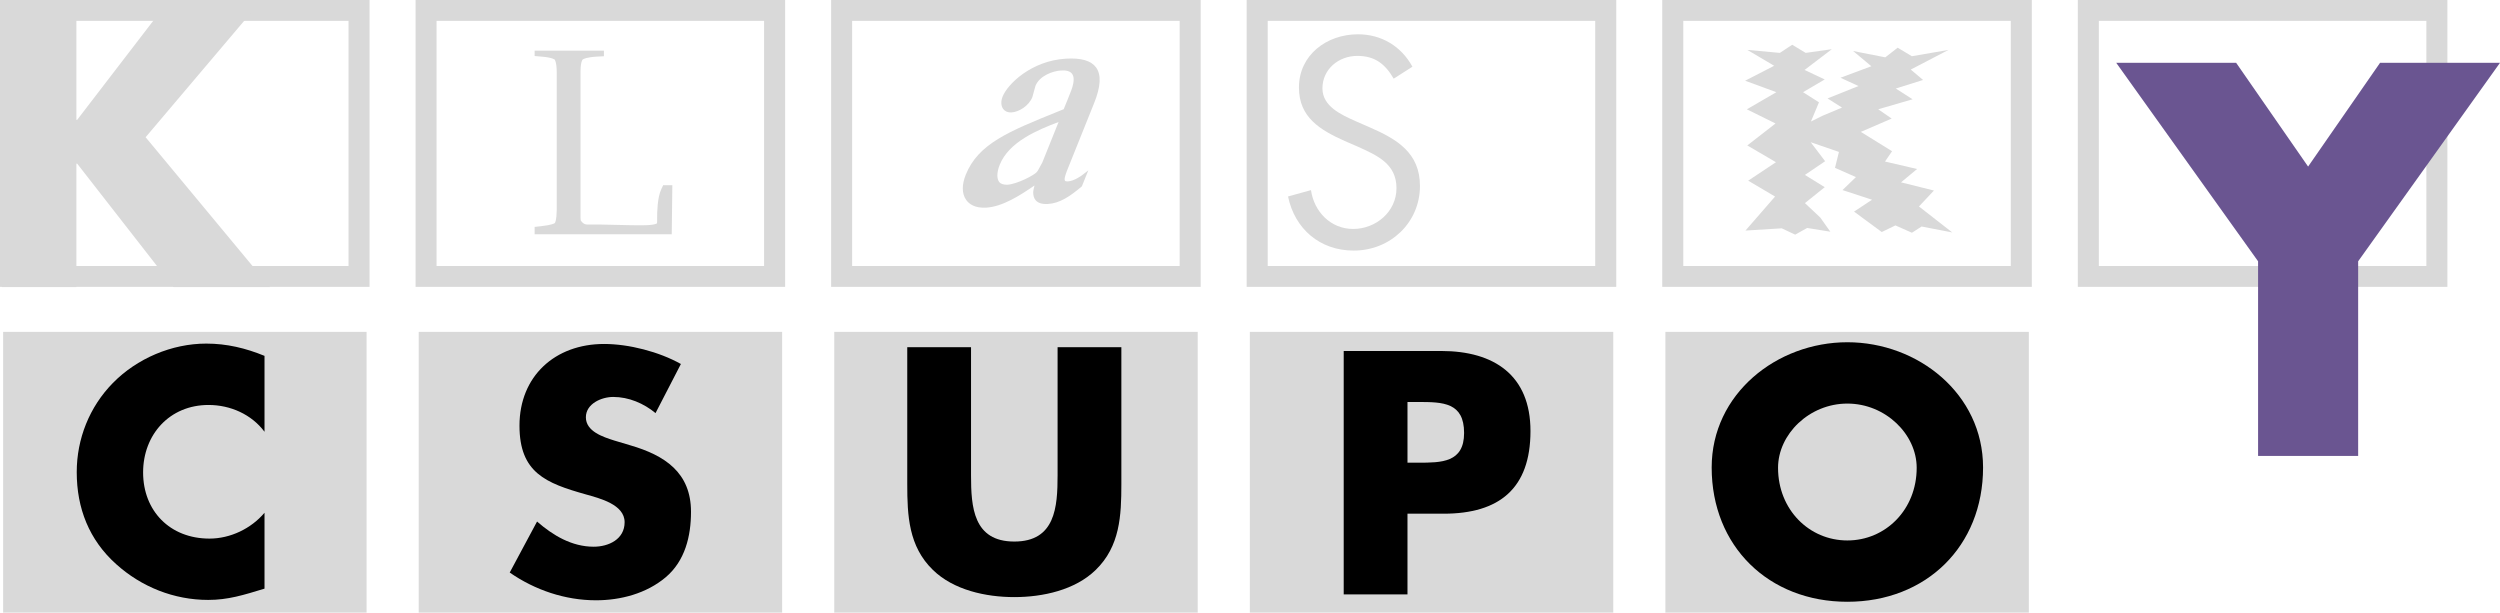
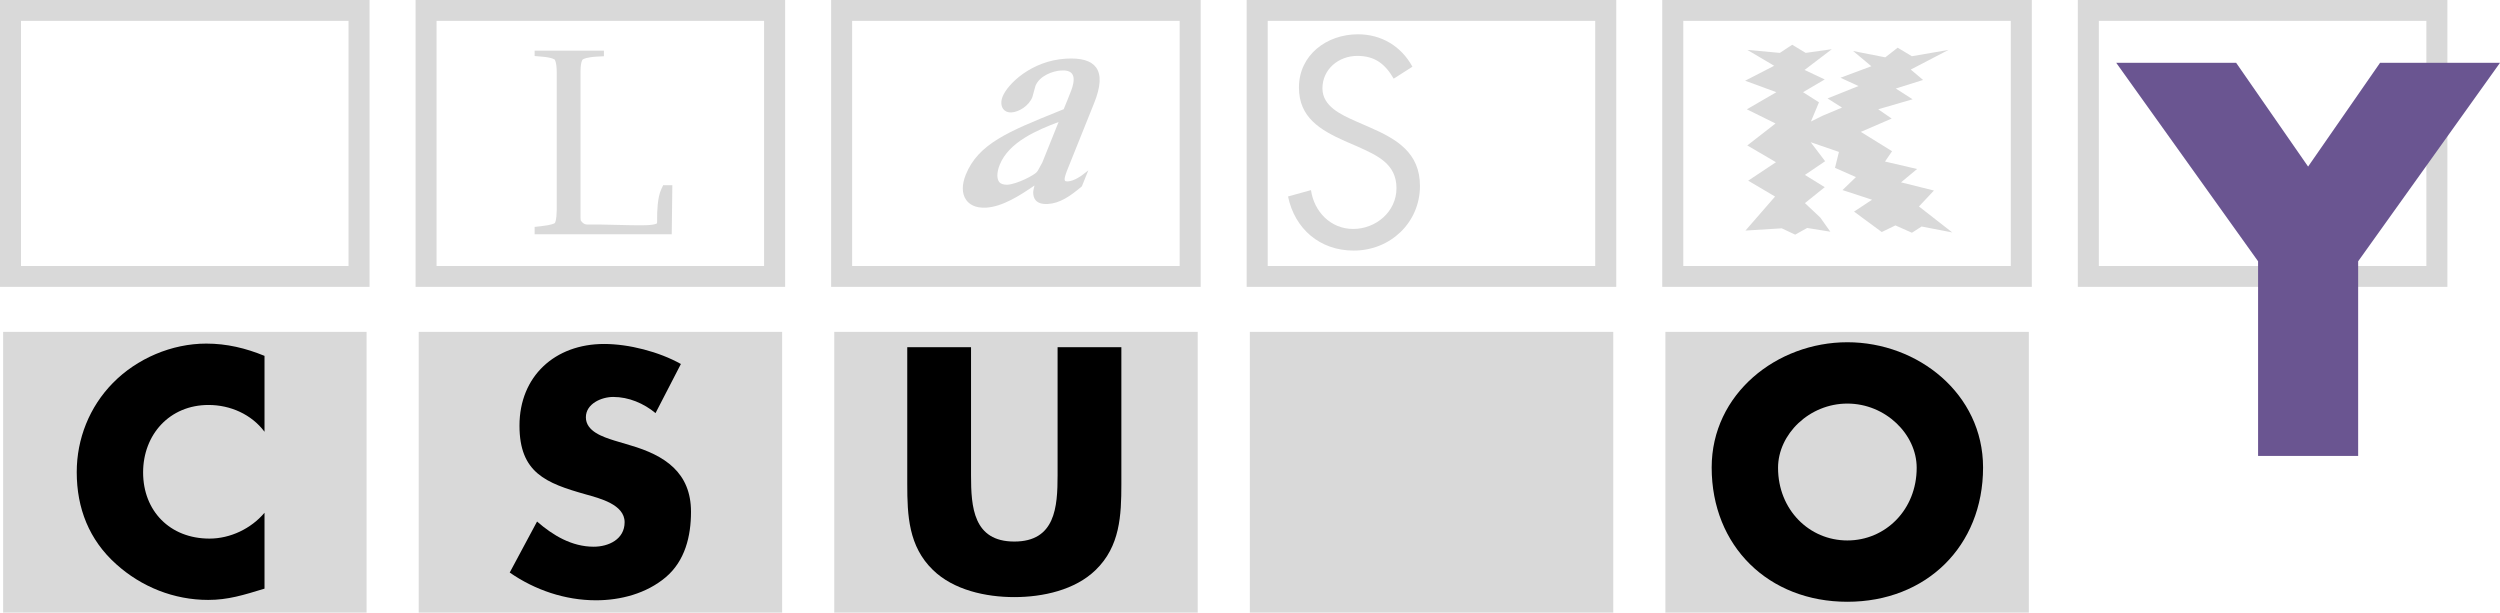
<svg xmlns="http://www.w3.org/2000/svg" version="1.1" width="346.433" height="84.891" viewBox="0,0,346.433,84.891">
  <g transform="translate(-64.833,-137.083)">
    <g data-paper-data="{&quot;isPaintingLayer&quot;:true}" fill-rule="nonzero" stroke="none" stroke-width="1" stroke-linecap="butt" stroke-linejoin="miter" stroke-miterlimit="10" stroke-dasharray="" stroke-dashoffset="0" style="mix-blend-mode: normal">
      <path d="M402.516,137.083v0h1.461v39.75h-51.216v-39.75h49.755M401.061,173.948c0,-2.563 0,-31.417 0,-33.971c-2.654,0 -42.732,0 -45.386,0c0,2.554 0,31.409 0,33.971c2.654,0 42.731,0 45.386,0z" fill="#d9d9d9" />
      <path d="M122.42,137.083v0h49.756h1.454v39.75h-51.209v-39.75M170.715,173.941c0,-2.556 0,-31.41 0,-33.965c-2.655,0 -42.732,0 -45.386,0c0,2.554 0,31.409 0,33.965c2.654,0 42.731,0 45.386,0z" fill="#d9d9d9" />
      <path d="M180.007,137.083v0h49.749h1.46v39.75h-51.21v-39.75M228.302,173.941c0,-2.556 0,-31.41 0,-33.965c-2.656,0 -42.731,0 -45.387,0c0,2.554 0,31.409 0,33.965c2.656,0 42.732,0 45.387,0z" fill="#d9d9d9" />
      <path d="M237.587,137.083v0h49.755h1.461v39.75h-51.216v-39.75M285.887,173.941c0,-2.556 0,-31.41 0,-33.965c-2.652,0 -42.73,0 -45.384,0c0,2.554 0,31.409 0,33.965c2.654,0 42.732,0 45.384,0z" fill="#d9d9d9" />
      <path d="M295.174,137.083v0h49.755h1.461v39.75h-51.216v-39.75M343.474,173.941c0,-2.556 0,-31.41 0,-33.965c-2.654,0 -42.731,0 -45.384,0c0,2.554 0,31.409 0,33.965c2.652,0 42.73,0 45.384,0z" fill="#d9d9d9" />
      <path d="M64.833,137.083v0h49.749h1.461v39.75h-51.21v-39.75M113.128,173.941c0,-2.556 0,-31.41 0,-33.965c-2.654,0 -42.731,0 -45.386,0c0,2.554 0,31.409 0,33.965c2.655,0 42.732,0 45.386,0z" fill="#d9d9d9" />
      <path d="M122.854,183.068h49.328h1.034v38.907h-50.362z" fill="#d9d9d9" />
      <path d="M180.44,183.068h49.328h1.034v38.907h-50.363z" fill="#d9d9d9" />
      <path d="M238.028,183.068v0h49.328h1.033v38.907h-50.362v-38.907z" fill="#d9d9d9" />
      <path d="M344.942,183.068v0h1.034v38.907h-50.363v-38.907z" fill="#d9d9d9" />
      <path d="M65.267,183.068h49.329h1.034v38.907h-50.363z" fill="#d9d9d9" />
      <path d="M156.753,162.748v0h1.248l-0.083,6.795h-19v-1.017l0.898,-0.099c1.476,-0.161 1.847,-0.387 1.906,-0.438c0.025,-0.036 0.243,-0.373 0.259,-1.789v-19.068c0,-1.468 -0.284,-1.784 -0.279,-1.784c-0.012,-0.009 -0.316,-0.301 -1.854,-0.421l-0.93,-0.081v-0.744h8.589h1.013v0.775l-0.956,0.05c-1.43,0.081 -1.879,0.322 -1.994,0.412c-0.006,0.006 -0.27,0.252 -0.291,1.557v20.325c0,0.272 0.036,0.412 0.036,0.412v0c0.019,0.025 0.316,0.561 0.867,0.561h1.595v0l4.386,0.095c1.696,0.029 3.025,0.049 3.664,-0.216c0.055,-0.167 0.065,0.032 0.065,-0.319v-0.362c0,-0.912 0.031,-2.95 0.588,-4.114l0.272,-0.57z" fill="#d9d9d9" />
      <path d="M260.555,146.329v0l-2.595,1.655c-1.162,-1.997 -2.558,-3.155 -5.037,-3.155c-2.595,0 -4.836,1.846 -4.836,4.499c0,2.495 2.595,3.647 4.569,4.533l1.935,0.847c3.796,1.646 7.01,3.533 7.01,8.146c0,5.07 -4.102,8.954 -9.178,8.954c-4.689,0 -8.17,-2.998 -9.104,-7.499l3.18,-0.879c0.421,2.959 2.71,5.381 5.845,5.381c3.141,0 6.003,-2.381 6.003,-5.652c0,-3.38 -2.669,-4.533 -5.383,-5.763l-1.781,-0.769c-3.409,-1.535 -6.352,-3.263 -6.352,-7.42c0,-4.493 3.837,-7.371 8.174,-7.371c3.254,0 6.001,1.648 7.551,4.492z" fill="#d9d9d9" />
-       <path d="M75.526,153.69l12.494,-16.267h12.807l-15.816,18.676l17.237,20.762h-13.387l-13.335,-17.102h-0.107v17.102h-10.333v-39.438h10.333v16.267h0.107z" fill="#d9d9d9" />
      <path d="M315.778,153.921l0.001,0.001v0l1.652,-0.82l2.659,-1.11l-2.007,-1.269l4.285,-1.719l-2.495,-1.147l4.278,-1.596l-2.52,-2.107l4.453,0.875l1.714,-1.338l1.97,1.183l5.074,-0.875l-5.229,2.724l1.707,1.441l-3.782,1.185l2.328,1.491l-4.763,1.386l1.864,1.289l-4.274,1.843l4.329,2.68l-0.98,1.43l4.446,1.035l-2.224,1.849l4.56,1.135l-2.076,2.207l4.615,3.599l-4.248,-0.821l-1.34,0.864l-2.287,-1.017l-1.895,0.917l-3.839,-2.829l2.492,-1.646l-4.094,-1.338l1.863,-1.799l-2.902,-1.281l0.547,-2.207l-3.913,-1.344l1.999,2.632l-2.801,1.899l2.748,1.7l-2.748,2.205l2.131,2.003l1.391,1.96l-3.212,-0.517l-1.659,0.924l-1.862,-0.875l-5.026,0.31l4.099,-4.714l-3.721,-2.2l3.846,-2.558l-3.971,-2.323l3.91,-3.044l-3.97,-1.962l4.086,-2.373l-4.329,-1.589l4.025,-2.071l-3.715,-2.2l4.504,0.414l1.713,-1.128l1.864,1.128l3.628,-0.513l-3.783,2.879l2.798,1.313l-3.009,1.767l2.211,1.405l-1.118,2.657z" fill="#d9d9d9" />
      <path d="M216.441,151.393v0l-3.595,8.955c-0.234,0.569 -0.622,1.537 -0.434,1.787c0.067,0.087 0.28,0.087 0.401,0.087c0.907,-0.054 1.93,-0.841 1.941,-0.841l0.887,-0.688l-0.887,2.204l-0.055,0.054c-1.627,1.371 -3.035,2.304 -4.649,2.397c-0.827,0.046 -1.395,-0.131 -1.728,-0.549c-0.227,-0.285 -0.314,-0.653 -0.314,-1.054c0,-0.29 0.107,-0.633 0.18,-0.958c-2.034,1.396 -4.429,2.929 -6.677,3.07c-1.594,0.094 -2.387,-0.514 -2.775,-1.046c-0.32,-0.441 -0.486,-0.992 -0.486,-1.62c0,-0.578 0.14,-1.212 0.407,-1.886c1.728,-4.296 5.91,-5.99 12.834,-8.789c0,0 0.567,-0.223 0.741,-0.299c0.133,-0.324 0.928,-2.262 0.934,-2.316c0.133,-0.325 0.447,-1.113 0.447,-1.801c0,-0.294 -0.06,-0.569 -0.214,-0.781c-0.253,-0.359 -0.78,-0.522 -1.553,-0.466c-1.061,0.059 -2.955,0.695 -3.529,2.138l-0.426,1.549c-0.494,1.23 -1.874,2.057 -2.868,2.118c-0.654,0.037 -1.001,-0.238 -1.181,-0.483c-0.308,-0.423 -0.335,-1.065 -0.068,-1.727c0.681,-1.688 3.942,-4.949 8.765,-5.236c2.121,-0.124 3.489,0.272 4.183,1.218c0.74,1.025 0.653,2.648 -0.281,4.964M211.525,153.988v0c-2.928,1.104 -6.884,2.752 -8.157,5.929c-0.22,0.542 -0.327,1.052 -0.327,1.475c0,0.366 0.079,0.663 0.233,0.879c0.22,0.303 0.601,0.413 1.133,0.413c1.414,-0.086 3.862,-1.395 4.11,-1.781l0.133,-0.173l0.62,-1.131c0,0 1.835,-4.58 2.255,-5.612z" fill="#d9d9d9" />
-       <path d="M251.035,219.454v0v-33.733h13.528c7.304,0 12.353,3.355 12.353,11.092c0,7.968 -4.324,11.455 -12.035,11.455h-5.009v11.185h-8.838M259.873,192.788v8.411h1.487c3.204,0 6.357,0 6.357,-4.115c0,-4.241 -2.927,-4.296 -6.357,-4.296z" fill="#000000" />
      <path d="M320.828,184.509v0c9.787,0 18.805,7.155 18.805,17.353c0,10.92 -7.891,18.61 -18.805,18.61c-10.912,0 -18.803,-7.69 -18.803,-18.61c0,-10.199 9.019,-17.353 18.803,-17.353M320.828,193.008c-5.276,0 -9.605,4.248 -9.605,8.901c0,5.817 4.329,10.066 9.605,10.066c5.277,0 9.606,-4.25 9.606,-10.066c0,-4.654 -4.328,-8.901 -9.606,-8.901z" fill="#000000" />
      <path d="M101.487,186.396v10.517c-1.807,-2.415 -4.736,-3.712 -7.758,-3.712c-5.409,0 -9.065,4.117 -9.065,9.346c0,5.327 3.702,9.171 9.199,9.171c2.888,0 5.77,-1.382 7.624,-3.579v10.515c-2.934,0.893 -5.049,1.562 -7.804,1.562c-4.729,0 -9.238,-1.788 -12.761,-4.964c-3.742,-3.357 -5.456,-7.737 -5.456,-12.747c0,-4.614 1.761,-9.041 5.009,-12.35c3.336,-3.4 8.158,-5.459 12.941,-5.459c2.841,0 5.456,0.628 8.07,1.7z" fill="#000000" />
      <path d="M159.188,187.521l-3.515,6.805c-1.628,-1.344 -3.703,-2.237 -5.864,-2.237c-1.62,0 -3.789,0.939 -3.789,2.817c0,1.965 2.388,2.728 3.922,3.217l2.255,0.675c4.735,1.382 8.391,3.752 8.391,9.213c0,3.355 -0.815,6.802 -3.522,9.079c-2.662,2.237 -6.224,3.177 -9.645,3.177c-4.283,0 -8.479,-1.429 -11.954,-3.845l3.788,-7.069c2.208,1.927 4.823,3.489 7.845,3.489c2.075,0 4.289,-1.027 4.289,-3.397c0,-2.462 -3.475,-3.314 -5.37,-3.851c-5.544,-1.561 -9.199,-2.998 -9.199,-9.529c0,-6.844 4.916,-11.318 11.726,-11.318c3.422,0 7.618,1.079 10.64,2.774z" fill="#000000" />
      <path d="M211.385,185.198h8.839v18.967c0,4.336 -0.181,8.631 -3.562,11.901c-2.842,2.773 -7.305,3.759 -11.273,3.759c-3.969,0 -8.431,-0.987 -11.273,-3.759c-3.382,-3.269 -3.562,-7.565 -3.562,-11.901v-18.967h8.838v17.757c0,4.389 0.314,9.172 5.997,9.172c5.683,0 5.997,-4.783 5.997,-9.172v-17.757z" fill="#000000" />
      <path d="M377.742,200.262v-26.971l-19.66,-27.508h16.618l9.974,14.382l9.975,-14.382h16.618l-19.657,27.508v26.971z" fill="#6a5591" />
    </g>
  </g>
</svg>